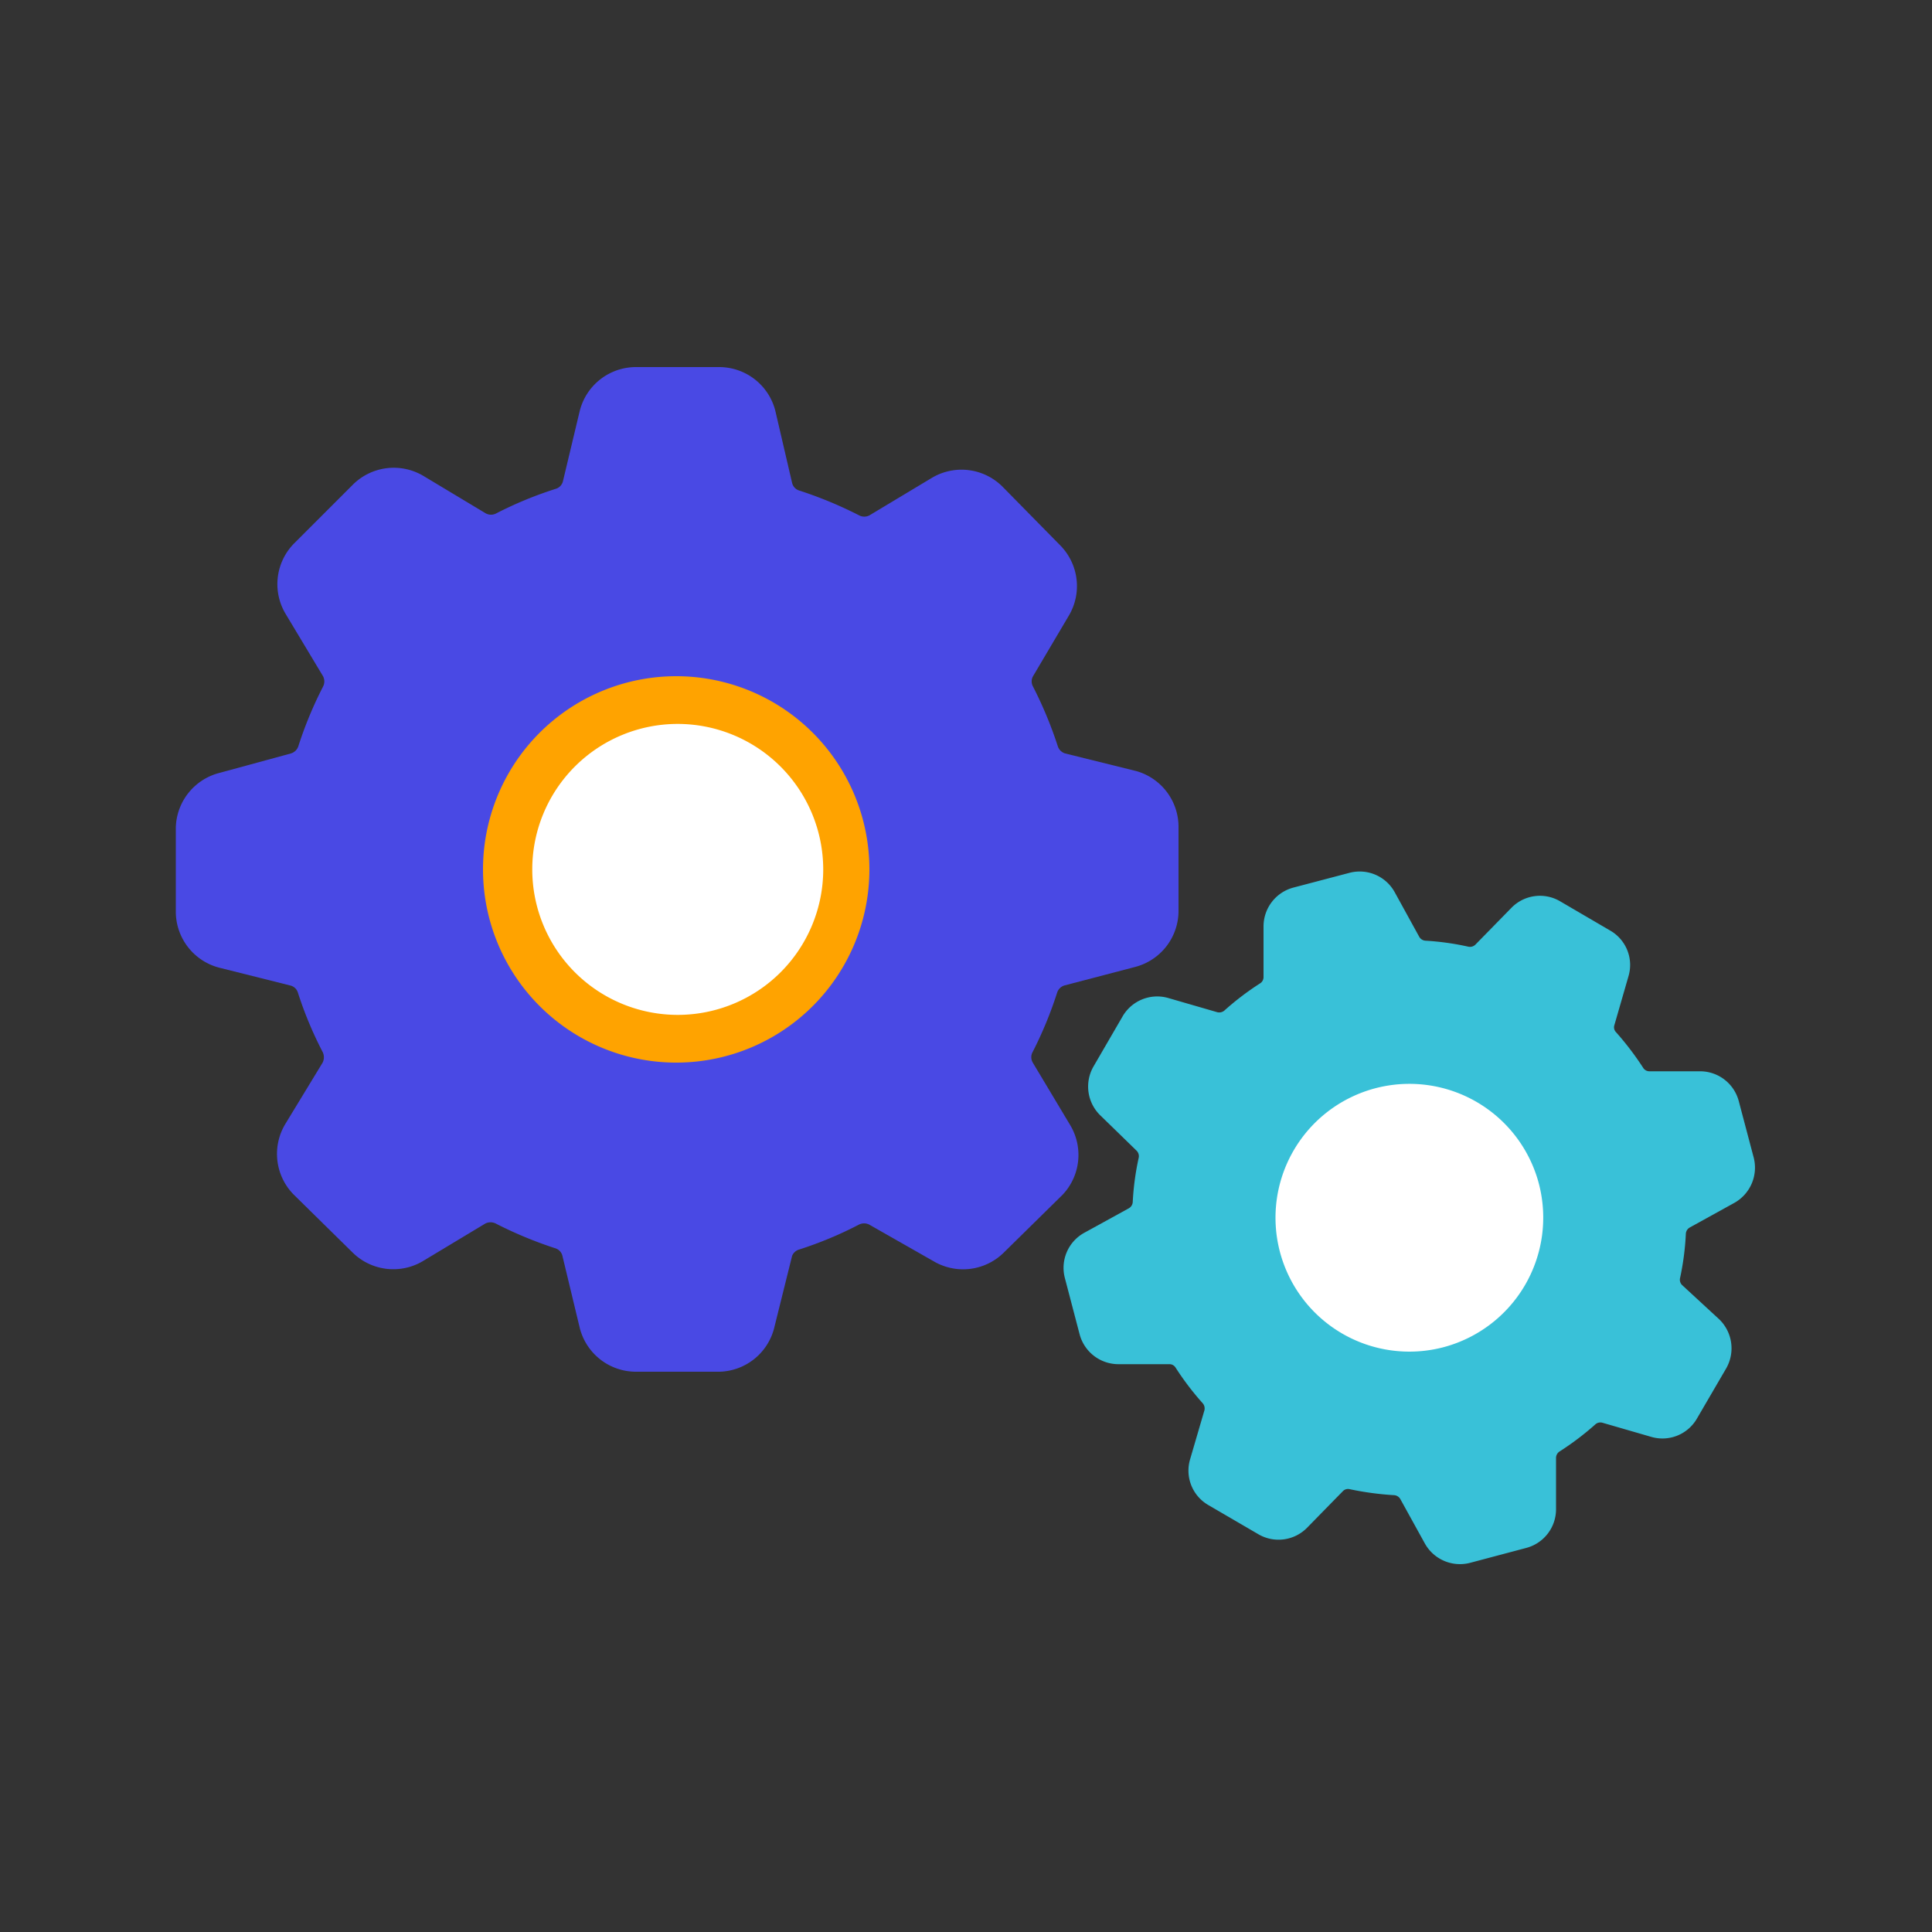
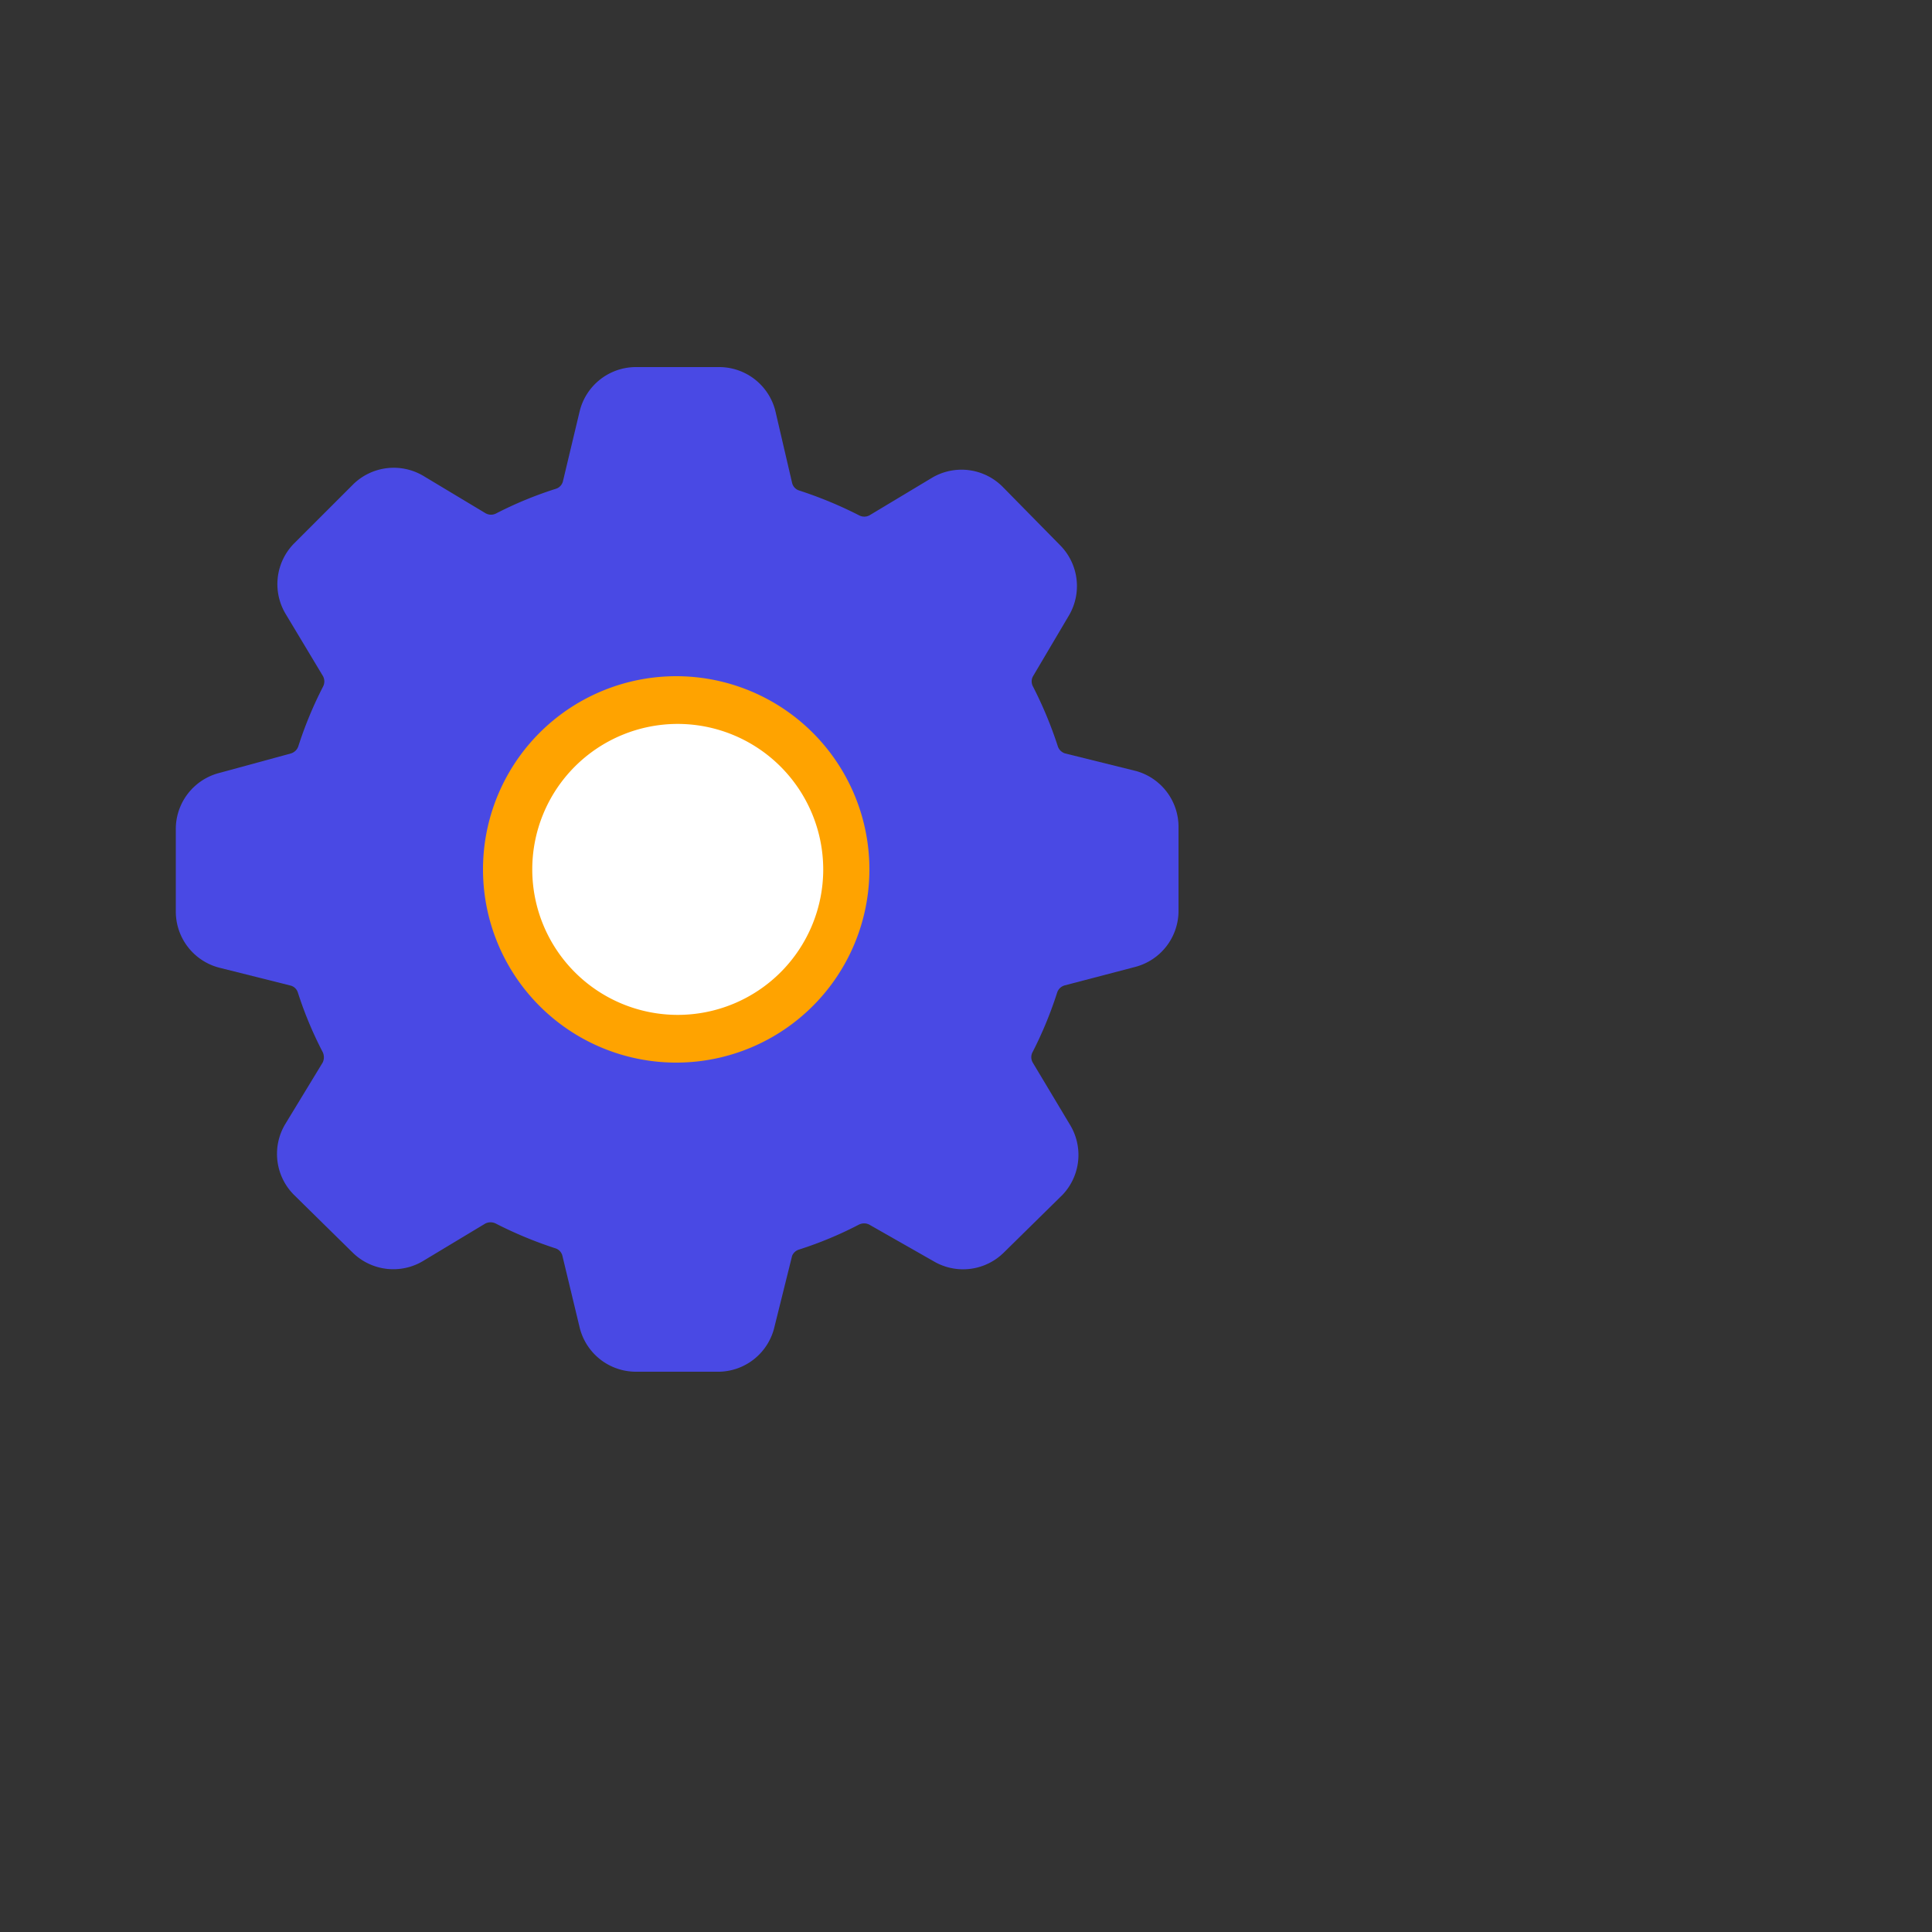
<svg xmlns="http://www.w3.org/2000/svg" id="ea94b4bc-af9a-44e8-807e-fb99d42ef5a9" data-name="Layer 1" viewBox="0 0 100 100">
  <rect x="0" y="0" width="100" height="100" fill="#333333" stroke="none" />
-   <rect width="100" height="100" fill="none" />
  <path d="M37.24,71H32.93A3,3,0,0,1,30,68.7L29.11,65a.54.54,0,0,0-.37-.39,21,21,0,0,1-3.08-1.28.6.6,0,0,0-.54,0l-3.24,1.95a3,3,0,0,1-3.63-.45l-3.05-3a3,3,0,0,1-.44-3.64L16.7,55a.62.62,0,0,0,0-.55,19.6,19.6,0,0,1-1.28-3.07.54.54,0,0,0-.39-.37l-3.67-.92a3,3,0,0,1-2.26-2.89V42.85A3,3,0,0,1,11.38,40L15.05,39a.58.58,0,0,0,.39-.37,20.32,20.32,0,0,1,1.28-3.09.58.58,0,0,0,0-.54l-1.94-3.23a3,3,0,0,1,.44-3.64l3.05-3.05a3,3,0,0,1,3.64-.45l3.23,1.94a.57.57,0,0,0,.55,0,19.92,19.92,0,0,1,3.08-1.27.54.54,0,0,0,.37-.4L30,21.3A3,3,0,0,1,32.93,19h4.31a3,3,0,0,1,2.89,2.26L41,25a.54.54,0,0,0,.37.39,21.2,21.2,0,0,1,3.09,1.28.57.57,0,0,0,.55,0l3.23-1.94a3,3,0,0,1,3.64.45l3,3.05a3,3,0,0,1,.44,3.64L53.47,35a.55.55,0,0,0,0,.54,21,21,0,0,1,1.28,3.08.57.57,0,0,0,.39.38l3.67.91h0A3,3,0,0,1,61,42.84v4.31a3,3,0,0,1-2.25,2.9L55.12,51a.57.57,0,0,0-.4.37,20.4,20.4,0,0,1-1.27,3.08.55.55,0,0,0,0,.54l1.94,3.24A3,3,0,0,1,55,61.84l-3.05,3a3,3,0,0,1-3.63.44L45,63.39a.59.59,0,0,0-.55,0,19.6,19.6,0,0,1-3.07,1.28A.57.57,0,0,0,41,65l-.91,3.66A3,3,0,0,1,37.24,71Z" fill="#4949e4" />
  <path d="M35.08,55A10,10,0,1,1,45,45,10,10,0,0,1,35.08,55Z" fill="#ffa300" />
  <path d="M35.08,37.47A7.53,7.53,0,1,0,42.61,45,7.54,7.54,0,0,0,35.08,37.47Z" fill="#fff" />
-   <path d="M79,80.12l-2.9.77a2.08,2.08,0,0,1-2.35-1l-1.27-2.3a.4.4,0,0,0-.32-.2,15.54,15.54,0,0,1-2.3-.31.37.37,0,0,0-.36.11l-1.84,1.88a2.07,2.07,0,0,1-2.53.34l-2.59-1.51a2.06,2.06,0,0,1-.94-2.37L62.34,73a.41.41,0,0,0-.09-.37,14.59,14.59,0,0,1-1.4-1.84.37.37,0,0,0-.33-.18l-2.64,0a2.08,2.08,0,0,1-2-1.55l-.76-2.9a2.07,2.07,0,0,1,1-2.35l2.31-1.27a.4.4,0,0,0,.2-.32,14,14,0,0,1,.31-2.3.4.4,0,0,0-.11-.36l-1.88-1.83a2.08,2.08,0,0,1-.35-2.53l1.51-2.6a2.07,2.07,0,0,1,2.37-.94l2.52.73a.41.41,0,0,0,.38-.09,14.37,14.37,0,0,1,1.84-1.4.38.38,0,0,0,.18-.34l0-2.62a2.08,2.08,0,0,1,1.55-2l2.89-.76a2.07,2.07,0,0,1,2.35,1l1.27,2.31a.4.4,0,0,0,.32.2A13.82,13.82,0,0,1,76,49a.4.4,0,0,0,.37-.11L78.22,47a2.06,2.06,0,0,1,2.53-.35l2.6,1.52a2.05,2.05,0,0,1,.94,2.36l-.73,2.53a.36.36,0,0,0,.08.36,15.28,15.28,0,0,1,1.41,1.85.38.38,0,0,0,.33.18l2.63,0h0A2.07,2.07,0,0,1,90,57l.77,2.91a2.09,2.09,0,0,1-1,2.35l-2.3,1.27a.4.4,0,0,0-.21.32,14.08,14.08,0,0,1-.3,2.3.39.39,0,0,0,.1.36L89,68.3a2.09,2.09,0,0,1,.34,2.54l-1.51,2.59a2.06,2.06,0,0,1-2.37.94l-2.52-.73a.39.39,0,0,0-.37.09,14.7,14.7,0,0,1-1.85,1.4.4.4,0,0,0-.18.33l0,2.63A2.07,2.07,0,0,1,79,80.12Z" fill="#39c1d8" />
-   <path d="M74.72,69.73a6.93,6.93,0,1,1,4.93-8.47A6.94,6.94,0,0,1,74.72,69.73Z" fill="#fff" />
</svg>